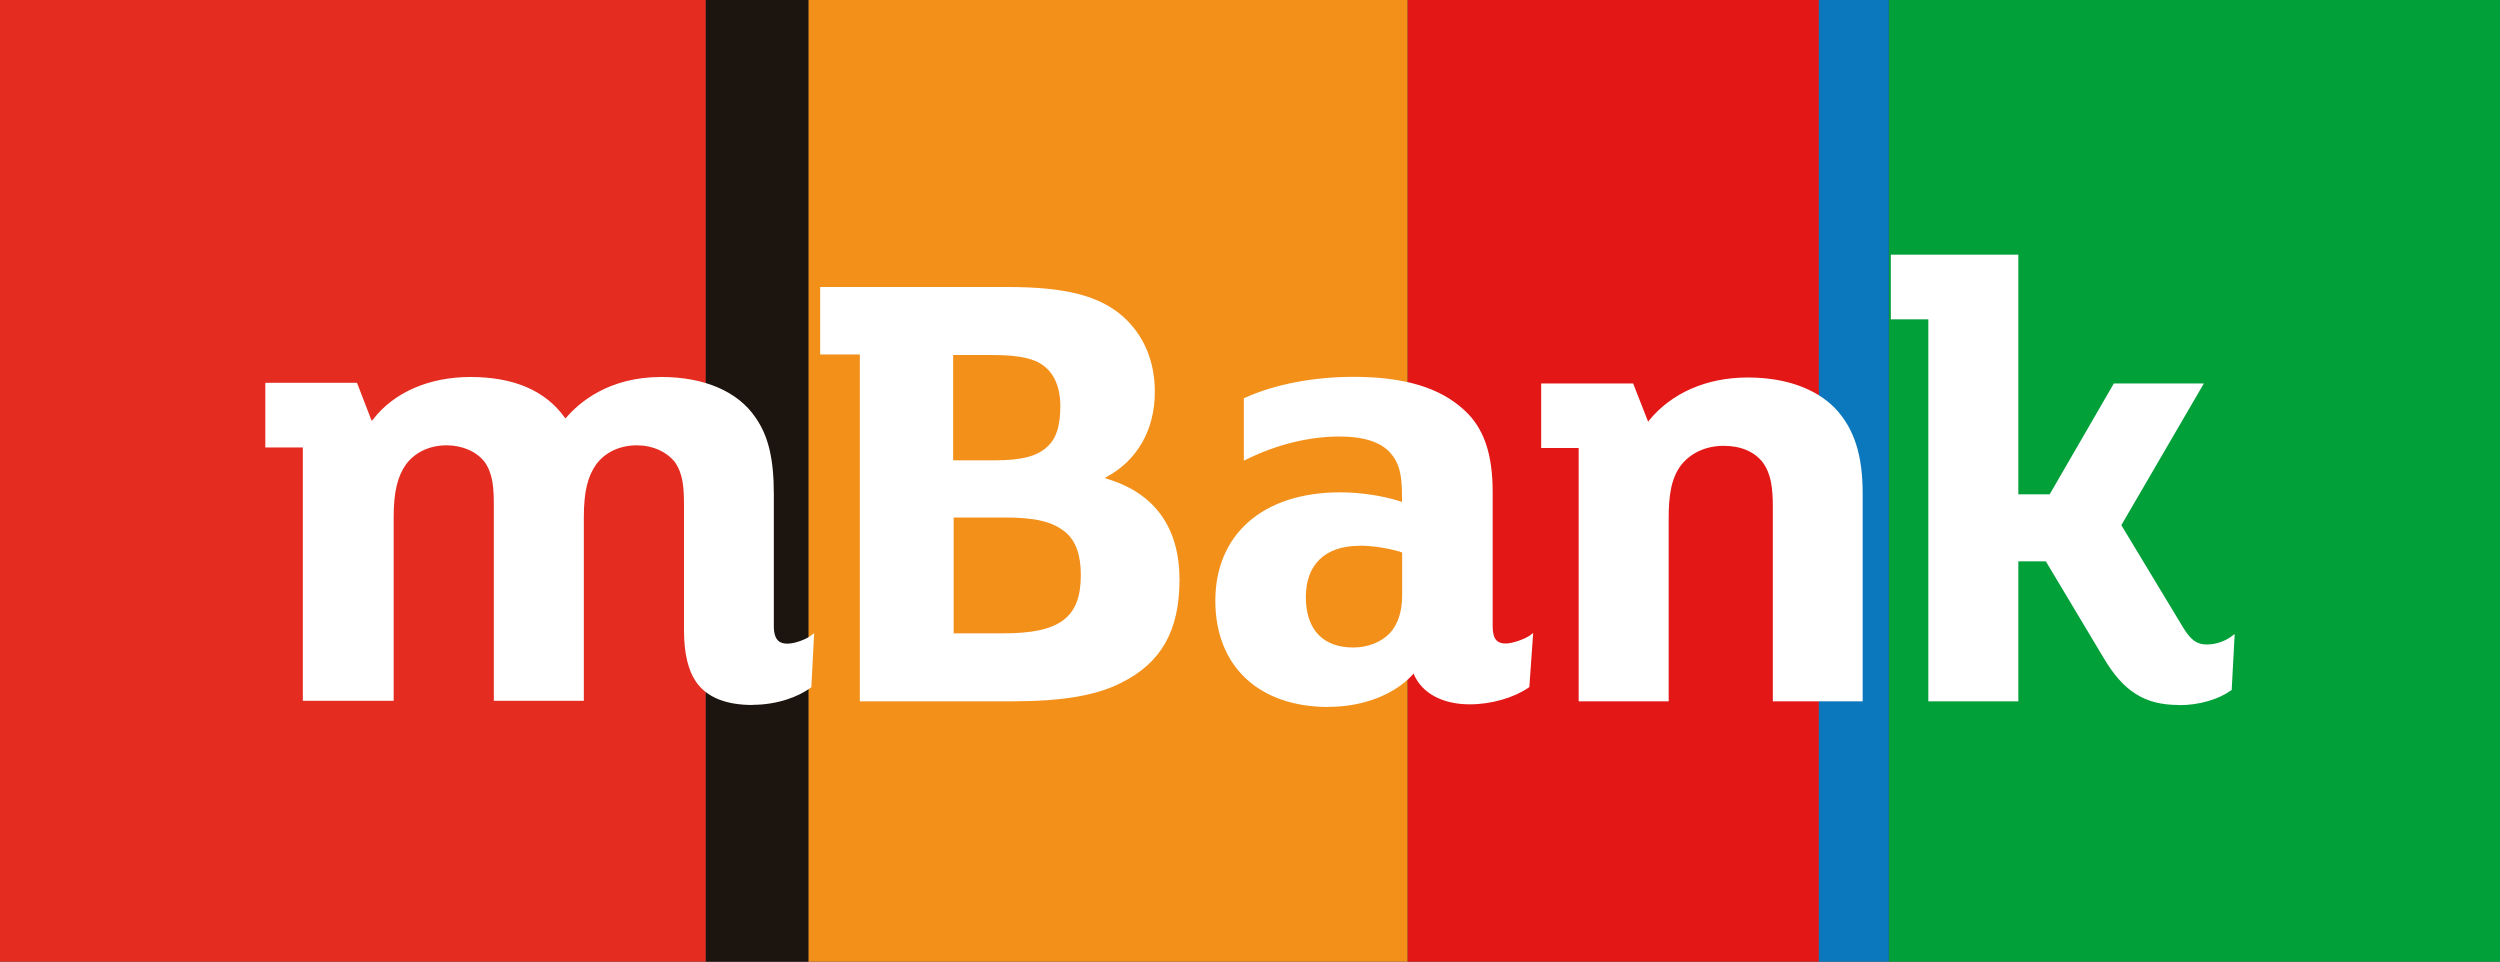
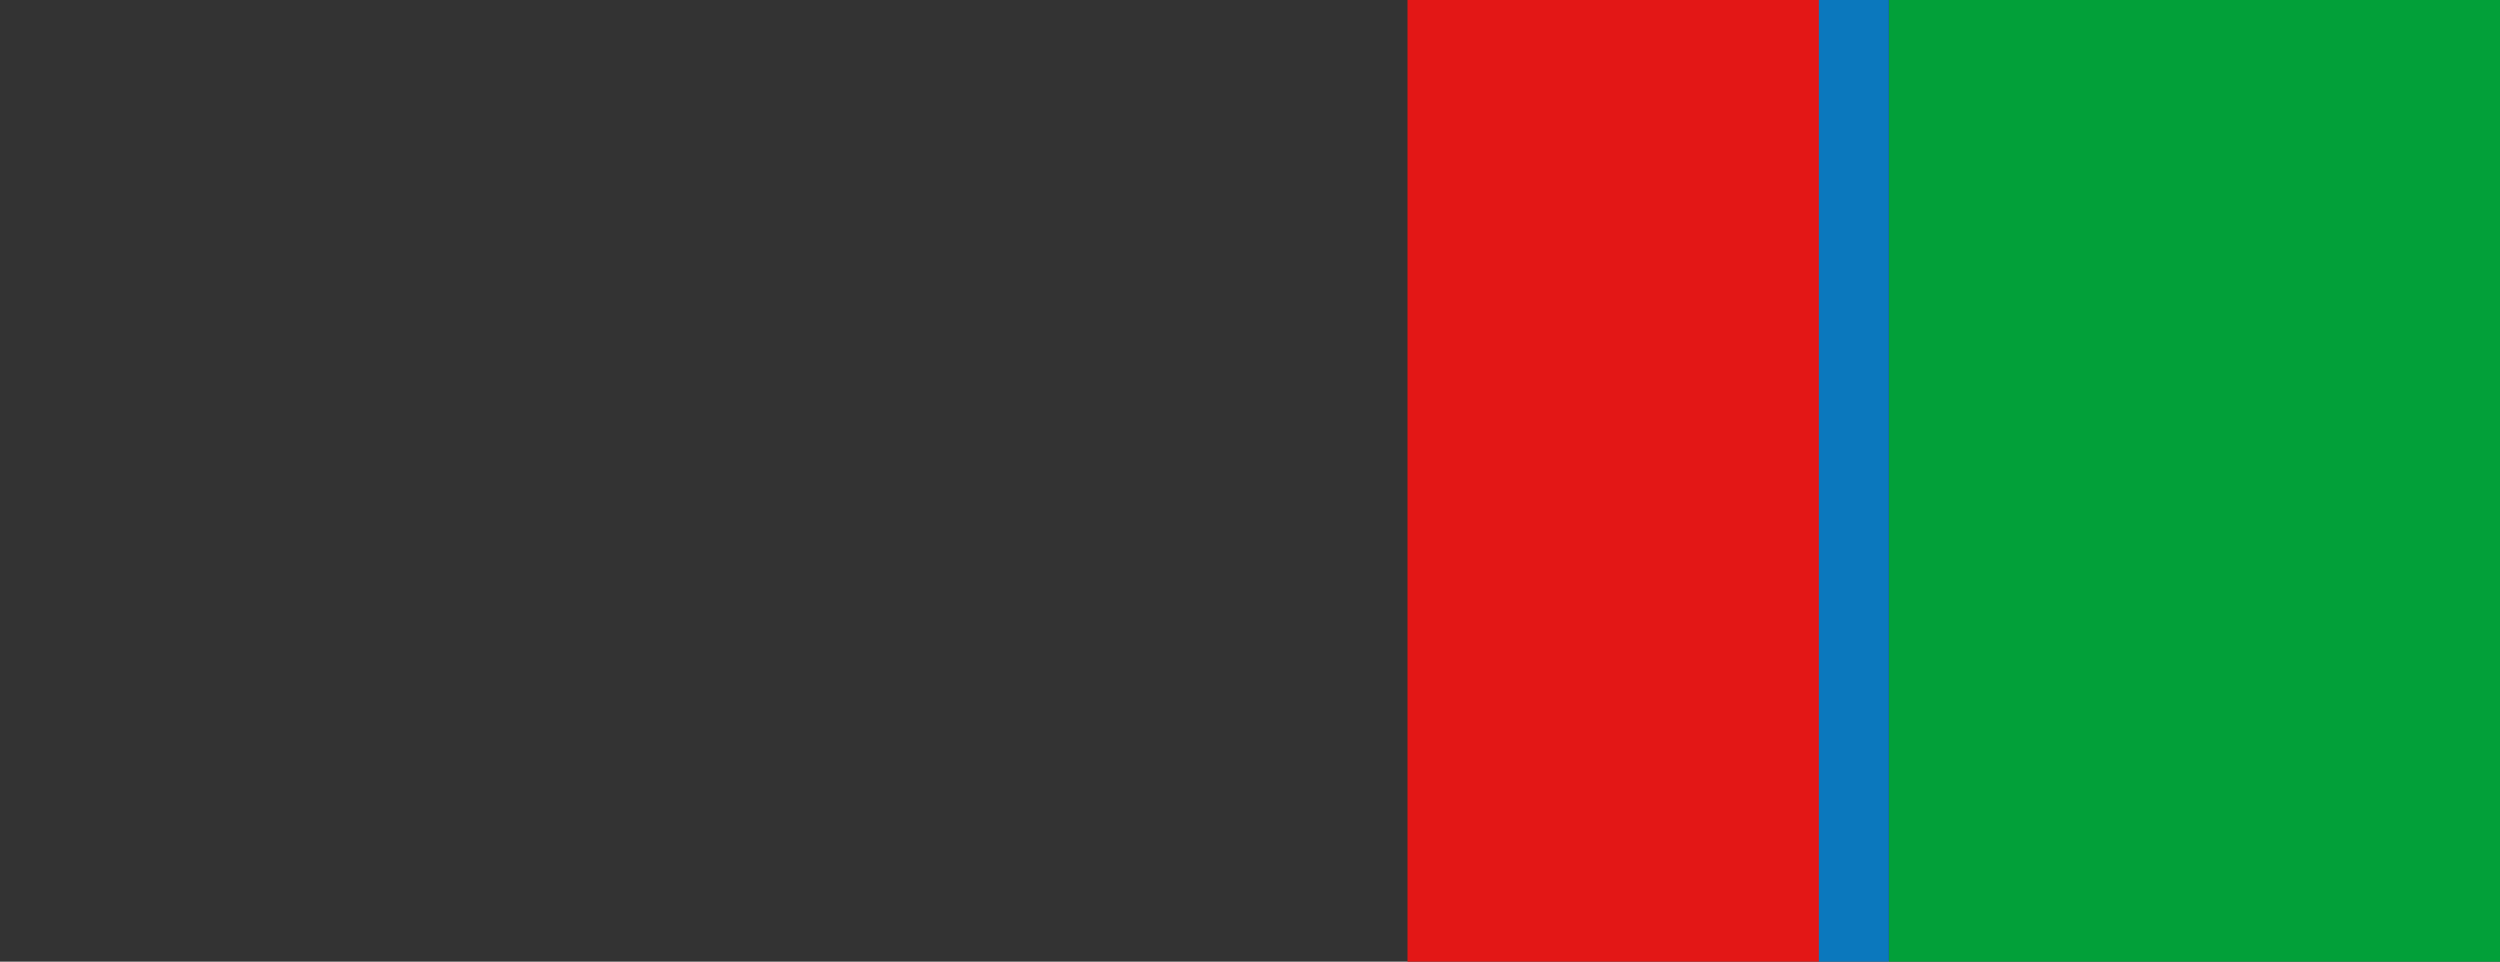
<svg xmlns="http://www.w3.org/2000/svg" id="Warstwa_1" width="150" height="57.7" viewBox="0 0 150 57.7">
  <rect x="0" y="0" width="150" height="57.7" fill="#333333" stroke="none" />
  <defs>
    <style>.cls-1{fill:#02a039;}.cls-1,.cls-2,.cls-3,.cls-4,.cls-5,.cls-6,.cls-7{stroke-width:0px;}.cls-2{fill:#e31716;}.cls-3{fill:#e42c20;}.cls-4{fill:#f2901a;}.cls-5{fill:#fff;}.cls-6{fill:#1b140f;}.cls-7{fill:#0b78bd;}</style>
  </defs>
  <path class="cls-1" d="m150,0h-36.67v57.7h36.67V0Z" />
  <path class="cls-2" d="m109.15,0h-24.7v57.7h24.7V0Z" />
-   <path class="cls-4" d="m84.45,0h-35.95v57.7h35.95V0Z" />
-   <path class="cls-3" d="m42.35,0H0v57.7h42.35V0Z" />
-   <path class="cls-6" d="m48.5,0h-6.15v57.7h6.15V0Z" />
  <path class="cls-7" d="m113.33,0h-4.2v57.7h4.2V0Z" />
-   <path class="cls-5" d="m57.22,27.62h2.45c1.65,0,2.57-.25,3.17-.82.55-.5.78-1.25.78-2.45,0-.7-.15-1.65-.85-2.28-.6-.55-1.55-.77-3.28-.77h-2.3v6.32h.02Zm0,10.38h3c3.38,0,4.63-.95,4.63-3.5,0-1.2-.3-2.03-.9-2.55-.78-.65-1.8-.9-3.7-.9h-3.03v6.95Zm-5.63,4.07v-20.8h-2.38v-4.05h11.23c3.52,0,5.53.53,6.95,1.78,1.25,1.13,1.9,2.67,1.9,4.52,0,2.25-1.05,4.1-2.87,5.08l-.12.08.12.05c2.85.85,4.35,2.92,4.35,6.05s-1.15,5.03-3.52,6.2c-1.48.75-3.5,1.1-6.55,1.1h-9.1Zm54.78,0v-11.62c0-1.18-.1-2-.6-2.7-.5-.65-1.32-1-2.35-1s-1.95.4-2.55,1.15c-.62.82-.75,1.88-.75,3.23v10.95h-5.4v-15.2h-2.25v-3.87h5.52l.9,2.3.05-.08c1.35-1.65,3.45-2.58,5.92-2.58,2.25,0,4.08.65,5.25,1.85,1.15,1.23,1.65,2.8,1.65,5.13v12.45h-5.4Zm24.37.23c-2.05,0-3.32-.8-4.52-2.82l-3.47-5.8h-1.65v8.4h-5.4v-22.92h-2.25v-3.88h7.65v14.38h1.88l3.85-6.65h5.4l-4.95,8.5,3.7,6.13c.48.78.83,1.03,1.45,1.03.47,0,1.05-.18,1.45-.48l.2-.15-.18,3.37-.05.02c-.73.53-1.9.88-3.1.88Zm-85.57,0c-1.6,0-2.75-.45-3.4-1.38-.47-.67-.73-1.7-.73-3.1v-7.4c0-1.2-.05-1.97-.55-2.7-.5-.62-1.32-1-2.28-1-1,0-1.88.4-2.43,1.13-.52.73-.75,1.65-.75,3.2v11h-5.4v-11.63c0-1.2-.05-1.97-.55-2.7-.48-.62-1.33-1-2.28-1-1,0-1.88.4-2.43,1.13-.52.73-.75,1.65-.75,3.2v11h-5.45v-15.2h-2.25v-3.88h5.5l.88,2.28.08-.08c1.25-1.63,3.37-2.55,5.85-2.55,2.6,0,4.5.82,5.65,2.43l.05.05.05-.05c.78-.9,2.53-2.43,5.7-2.43,2.55,0,4.58.85,5.65,2.43.77,1.1,1.1,2.47,1.1,4.6v7.92c0,.93.43,1.05.82,1.05.43,0,1.1-.25,1.4-.48l.2-.15-.17,3.25-.05.03c-.7.52-1.97,1.02-3.47,1.02Zm36.38-9.55c-2.03,0-3.2,1.12-3.2,3.07s1.02,3.03,2.85,3.03c.88,0,1.68-.33,2.18-.85.5-.53.75-1.32.75-2.3v-2.53l-.02-.03c-.6-.2-1.63-.4-2.55-.4Zm-1.83,9.67c-4.2,0-6.8-2.45-6.8-6.38s2.8-6.5,7.5-6.5c1.17,0,2.57.2,3.62.55l.08.03v-.35c0-1.32-.17-2-.7-2.6-.58-.65-1.6-.98-3.05-.98-1.85,0-3.82.5-5.57,1.37l-.17.08v-3.75l.08-.03c1.78-.8,4.08-1.25,6.5-1.25,3.05,0,5.2.65,6.65,2,1.18,1.07,1.7,2.65,1.7,4.9v8.05c0,.75.23,1.05.78,1.05.42,0,1.15-.27,1.45-.48l.2-.15-.23,3.25-.05.03c-.87.6-2.22,1-3.52,1-1.62,0-2.85-.65-3.35-1.78l-.03-.08-.05.08c-1.1,1.2-2.98,1.93-5.03,1.93Z" />
</svg>